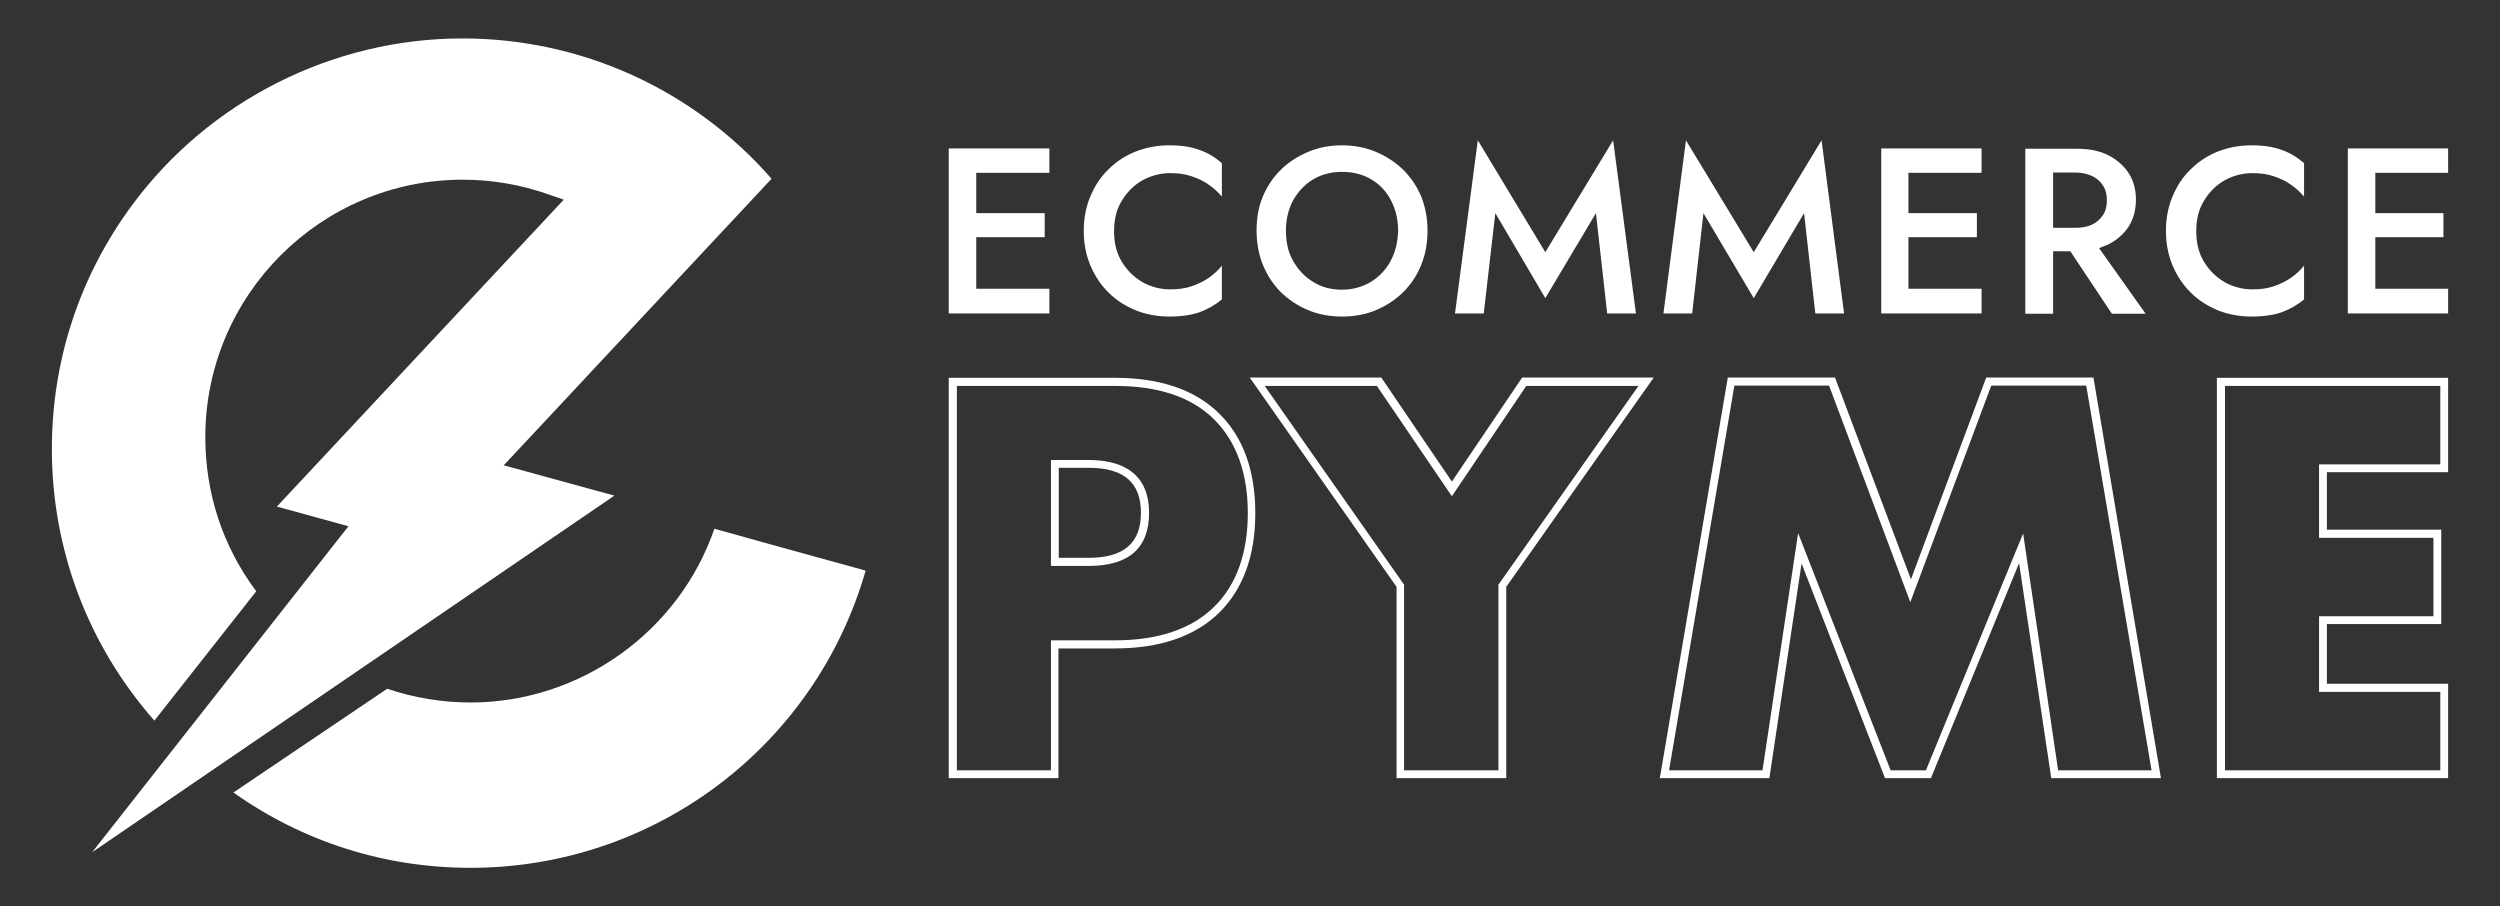
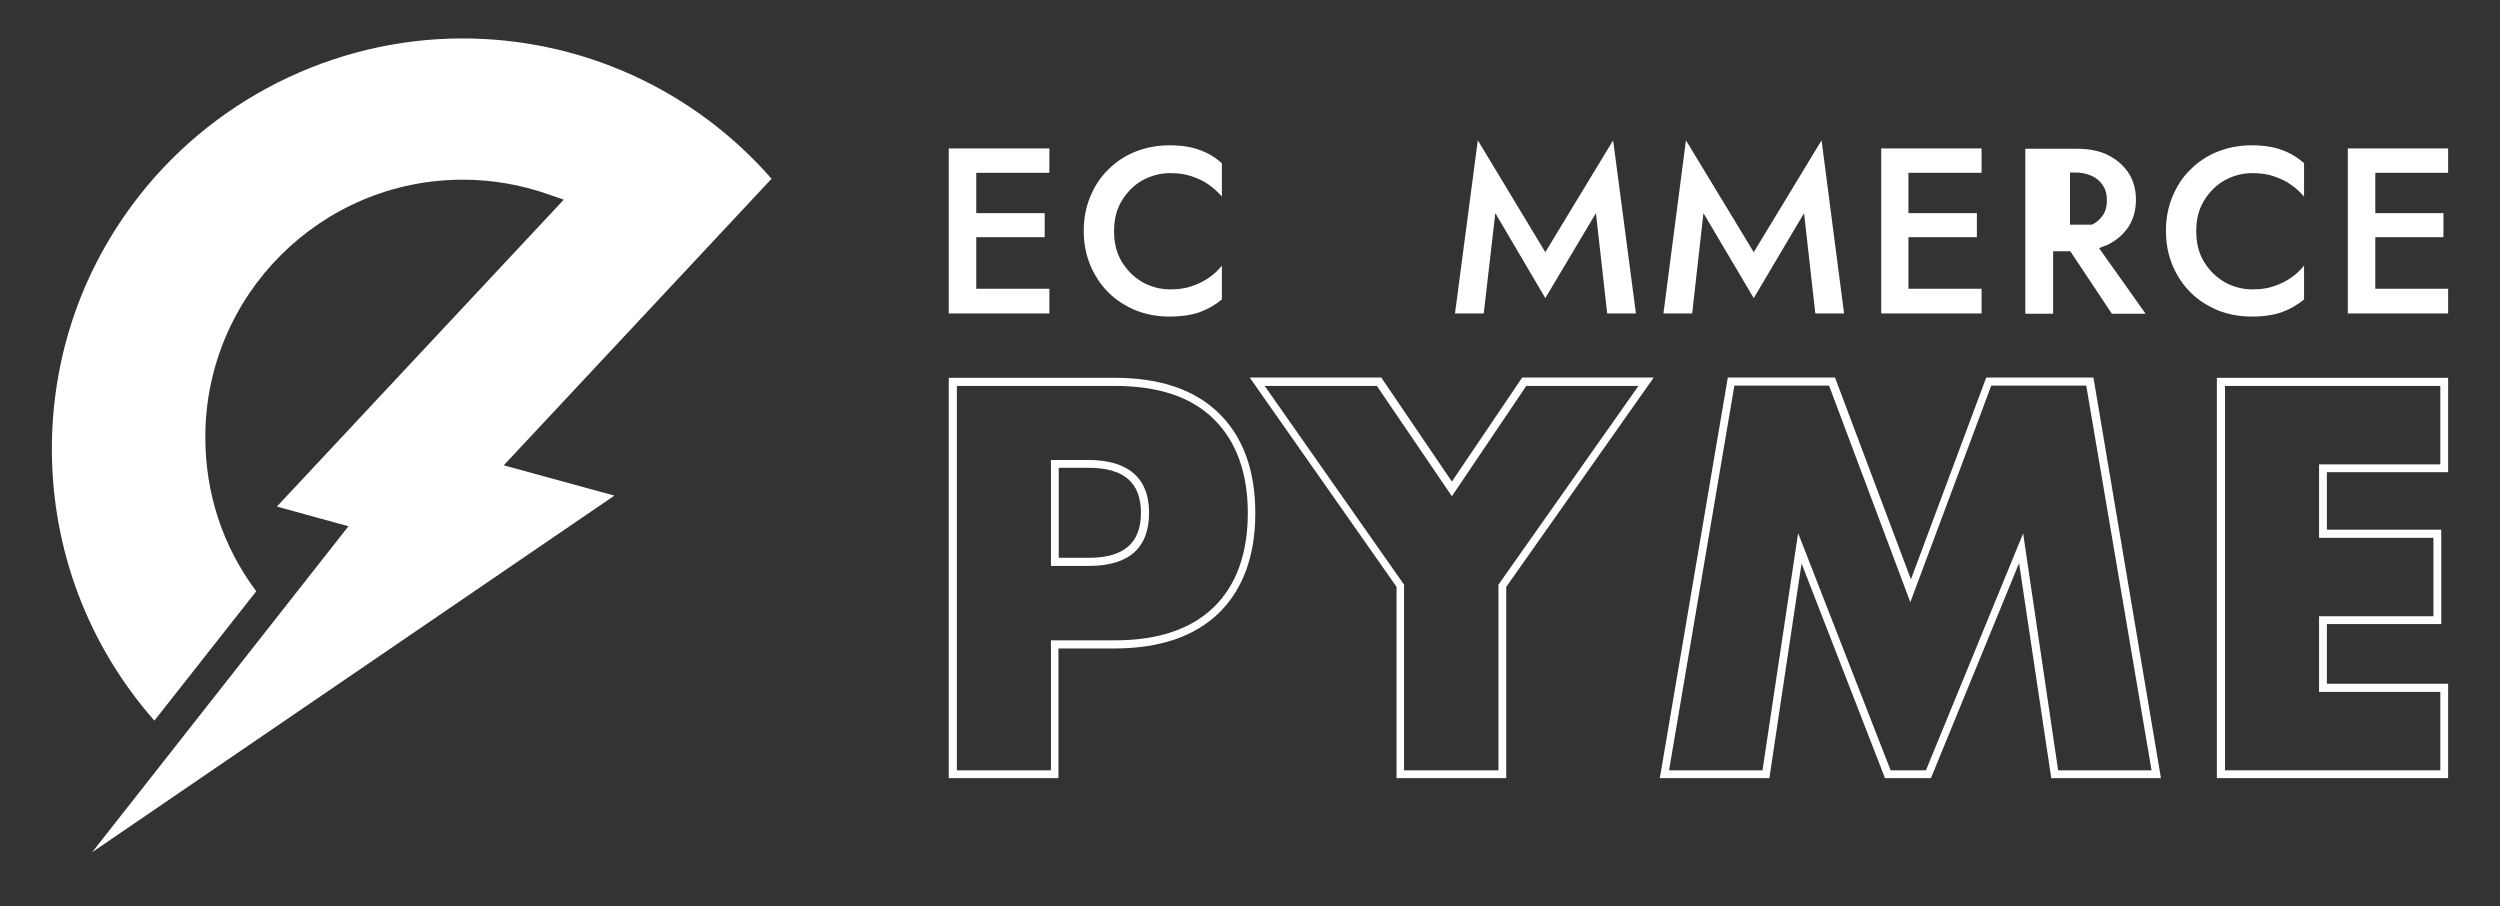
<svg xmlns="http://www.w3.org/2000/svg" id="Capa_1" x="0px" y="0px" viewBox="0 0 800 290" style="enable-background:new 0 0 800 290;" xml:space="preserve">
  <rect x="0" y="0" width="800" height="290" fill="#333333" stroke="none" />
  <style type="text/css">	.st0{fill:#FFFFFF;}</style>
  <g>
    <polygon class="st0" points="309.2,47.5 303.6,47.5 303.6,100.3 309.2,100.3 312.4,100.3 335.8,100.3 335.8,92.4 312.4,92.4   312.4,75.9 334.3,75.9 334.3,68.2 312.4,68.2 312.4,55.3 335.8,55.3 335.8,47.5 312.4,47.5  " />
    <path class="st0" d="M374.2,46.5c-3.9,0-7.5,0.7-10.8,2c-3.3,1.3-6.2,3.2-8.7,5.7c-2.5,2.4-4.4,5.3-5.8,8.7c-1.4,3.3-2.1,7-2.1,11  c0,4,0.7,7.6,2.1,11c1.4,3.3,3.3,6.2,5.8,8.7c2.5,2.5,5.4,4.3,8.7,5.7c3.3,1.3,6.9,2,10.8,2c3.9,0,7.1-0.5,9.7-1.4  c2.6-1,5-2.3,7.1-4.1V85c-1.2,1.5-2.6,2.8-4.2,3.9c-1.6,1.1-3.4,2-5.5,2.7c-2,0.7-4.3,1-6.8,1c-3.2,0-6.2-0.8-8.9-2.3  c-2.7-1.6-4.9-3.7-6.6-6.5c-1.7-2.8-2.5-6-2.5-9.8c0-3.8,0.8-7.1,2.5-9.8c1.7-2.8,3.9-5,6.6-6.5s5.7-2.3,8.9-2.3  c2.5,0,4.8,0.3,6.8,1c2,0.7,3.9,1.5,5.5,2.7c1.6,1.1,3,2.4,4.2,3.8V52.2c-2.2-1.9-4.5-3.3-7.1-4.2C381.3,47,378,46.5,374.2,46.5z" />
-     <path class="st0" d="M449,54.3c-2.5-2.4-5.4-4.3-8.7-5.7c-3.3-1.4-7-2.1-10.9-2.1c-3.9,0-7.5,0.7-10.8,2.1  c-3.3,1.4-6.3,3.3-8.7,5.7c-2.5,2.4-4.4,5.3-5.8,8.6c-1.4,3.3-2,7-2,10.9c0,3.9,0.7,7.6,2,10.9c1.4,3.4,3.3,6.3,5.7,8.7  c2.5,2.5,5.4,4.4,8.7,5.8c3.3,1.4,7,2.1,10.9,2.1c4,0,7.7-0.7,11-2.1c3.3-1.4,6.2-3.3,8.7-5.8c2.5-2.5,4.4-5.4,5.7-8.7  c1.4-3.4,2-7,2-10.9c0-4-0.7-7.6-2-10.9C453.4,59.6,451.5,56.8,449,54.3z M445,83.5c-1.5,2.8-3.6,5-6.3,6.7  c-2.7,1.6-5.8,2.5-9.3,2.5c-3.5,0-6.5-0.8-9.2-2.5c-2.7-1.6-4.8-3.9-6.4-6.7c-1.6-2.8-2.3-6-2.3-9.7c0-3.6,0.8-6.9,2.3-9.7  c1.6-2.8,3.7-5.1,6.4-6.7c2.7-1.6,5.8-2.4,9.2-2.4c3.6,0,6.7,0.8,9.4,2.4c2.7,1.6,4.8,3.8,6.3,6.7c1.5,2.8,2.3,6.1,2.3,9.7  C447.3,77.5,446.5,80.7,445,83.5z" />
    <polygon class="st0" points="494.5,80.7 472.9,44.9 465.6,100.3 474.8,100.3 478.5,68.2 494.5,95.4 510.7,68.2 514.3,100.3   523.5,100.3 516.2,44.9  " />
    <polygon class="st0" points="561.2,80.7 539.5,44.9 532.3,100.3 541.5,100.3 545.1,68.2 561.2,95.4 577.3,68.2 580.9,100.3   590.1,100.3 582.9,44.9  " />
    <polygon class="st0" points="607.5,47.5 602,47.5 602,100.3 607.5,100.3 610.7,100.3 634.1,100.3 634.1,92.4 610.7,92.4   610.7,75.9 632.6,75.9 632.6,68.2 610.7,68.2 610.7,55.3 634.1,55.3 634.1,47.5 610.7,47.5  " />
-     <path class="st0" d="M674.5,78.3c2.8-1.4,5-3.3,6.6-5.7c1.6-2.5,2.4-5.4,2.4-8.7c0-3.3-0.8-6.2-2.4-8.6c-1.6-2.4-3.8-4.3-6.6-5.7  c-2.8-1.4-6.2-2-10-2H657h-3.6h-5.3v52.8h8.9v-20h5.5l13.3,20h10.8l-14.9-21C672.6,79,673.6,78.7,674.5,78.3z M657,55.2h7  c2.1,0,3.8,0.4,5.4,1.1c1.5,0.7,2.7,1.7,3.5,3c0.9,1.3,1.3,2.9,1.3,4.8c0,1.9-0.4,3.5-1.3,4.8c-0.9,1.3-2,2.3-3.5,3  c-1.5,0.7-3.3,1-5.4,1h-7V55.2z" />
+     <path class="st0" d="M674.5,78.3c2.8-1.4,5-3.3,6.6-5.7c1.6-2.5,2.4-5.4,2.4-8.7c0-3.3-0.8-6.2-2.4-8.6c-1.6-2.4-3.8-4.3-6.6-5.7  c-2.8-1.4-6.2-2-10-2H657h-3.6h-5.3v52.8h8.9v-20h5.5l13.3,20h10.8l-14.9-21C672.6,79,673.6,78.7,674.5,78.3z M657,55.2h7  c2.1,0,3.8,0.4,5.4,1.1c1.5,0.7,2.7,1.7,3.5,3c0.9,1.3,1.3,2.9,1.3,4.8c0,1.9-0.4,3.5-1.3,4.8c-0.9,1.3-2,2.3-3.5,3  h-7V55.2z" />
    <path class="st0" d="M720.5,46.5c-3.9,0-7.5,0.7-10.8,2c-3.3,1.3-6.2,3.2-8.7,5.7c-2.5,2.4-4.4,5.3-5.8,8.7c-1.4,3.3-2.1,7-2.1,11  c0,4,0.7,7.6,2.1,11c1.4,3.3,3.3,6.2,5.8,8.7c2.5,2.5,5.4,4.3,8.7,5.7c3.3,1.3,6.9,2,10.8,2c3.9,0,7.1-0.5,9.7-1.4  c2.6-1,5-2.3,7.1-4.1V85c-1.2,1.5-2.6,2.8-4.2,3.9c-1.6,1.1-3.4,2-5.5,2.7c-2,0.7-4.3,1-6.8,1c-3.2,0-6.2-0.8-8.9-2.3  c-2.7-1.6-4.9-3.7-6.6-6.5c-1.7-2.8-2.5-6-2.5-9.8c0-3.8,0.8-7.1,2.5-9.8c1.7-2.8,3.9-5,6.6-6.5s5.7-2.3,8.9-2.3  c2.5,0,4.8,0.3,6.8,1c2,0.7,3.9,1.5,5.5,2.7c1.6,1.1,3,2.4,4.2,3.8V52.2c-2.2-1.9-4.5-3.3-7.1-4.2C727.6,47,724.3,46.5,720.5,46.5z  " />
    <polygon class="st0" points="783.4,55.3 783.4,47.5 760.1,47.5 756.8,47.5 751.3,47.5 751.3,100.3 756.8,100.3 760.1,100.3   783.4,100.3 783.4,92.4 760.1,92.4 760.1,75.9 781.9,75.9 781.9,68.2 760.1,68.2 760.1,55.3  " />
    <g>
      <path class="st0" d="M338.8,249h-35.2V120.9h53.2c14.4,0,25.6,3.8,33.3,11.4c7.7,7.5,11.6,18.3,11.6,31.9s-3.9,24.3-11.6,31.9   c-7.7,7.5-18.9,11.4-33.3,11.4h-18.1V249z M306.2,246.5h30.1v-41.6h20.6c13.7,0,24.3-3.6,31.5-10.6c7.2-7,10.9-17.2,10.9-30.1   s-3.7-23-10.9-30.1c-7.2-7.1-17.8-10.6-31.5-10.6h-50.7V246.5z M348.4,181.1h-12.1v-33.9h12.1c8.8,0,19.3,2.9,19.3,16.9   C367.7,175.4,361.2,181.1,348.4,181.1z M338.8,178.5h9.6c11.2,0,16.7-4.7,16.7-14.4s-5.5-14.4-16.7-14.4h-9.6V178.5z" />
      <path class="st0" d="M482.1,249h-35.2v-61.2l-47-67H442l22.6,33.3l22.5-33.3h42.1l-47.2,67V249z M449.4,246.5h30.1v-59.4   l44.8-63.6h-35.9l-23.8,35.3l-24-35.3h-35.9l44.6,63.6V246.5z" />
      <path class="st0" d="M691.5,249h-35.1l-10.3-68.8L617.9,249h-14.7l-26.7-68.7L566.2,249h-35.1l0.3-1.5l21.5-126.7h34.3l24.3,64.6   l24.1-64.6h34.3L691.5,249z M658.6,246.5h29.9l-20.9-123.1h-30.4l-25.9,69.3l-26-69.3H555l-20.9,123.1H564l11.4-75.9l29.6,75.9   h11.3l31.1-75.8L658.6,246.5z" />
      <path class="st0" d="M783.4,249h-74V120.9h74v30.2h-38.8v18.4h36.6v30.2h-36.6v19.1h38.8V249z M712,246.5h68.9v-25.1h-38.8v-24.2   h36.6v-25.1h-36.6v-23.5h38.8v-25.1H712V246.5z" />
    </g>
    <path class="st0" d="M161.2,148.9l85.7-91.7c-25-28.6-60.9-44.9-98.9-44.9c-41.5,0-81,19.9-105.7,53.3  c-16.8,22.7-25.7,49.7-25.7,78.1c0,32.2,11.6,62.8,32.8,86.9l32.6-41.4c-10.7-14.3-16.3-31.3-16.3-49.3c0-45.5,37-82.4,82.4-82.4  c9.4,0,18.6,1.6,27.4,4.7l4.9,1.7l-91.8,98.2l22.9,6.3l-82,104.3l167.1-114.1L161.2,148.9z" />
-     <path class="st0" d="M150.6,277.7c58.8,0,110.3-38.9,126.4-95.1c-5.3-1.5-16.4-4.5-27.2-7.5l-21.2-5.9  c-11.3,32.9-42.9,55.6-78,55.6c-9.1,0-18.1-1.5-26.7-4.4l-49.2,33.2C97,269.4,123.1,277.7,150.6,277.7z" />
  </g>
  <g />
  <g />
  <g />
  <g />
  <g />
  <g />
  <g />
  <g />
  <g />
  <g />
  <g />
  <g />
  <g />
  <g />
  <g />
</svg>